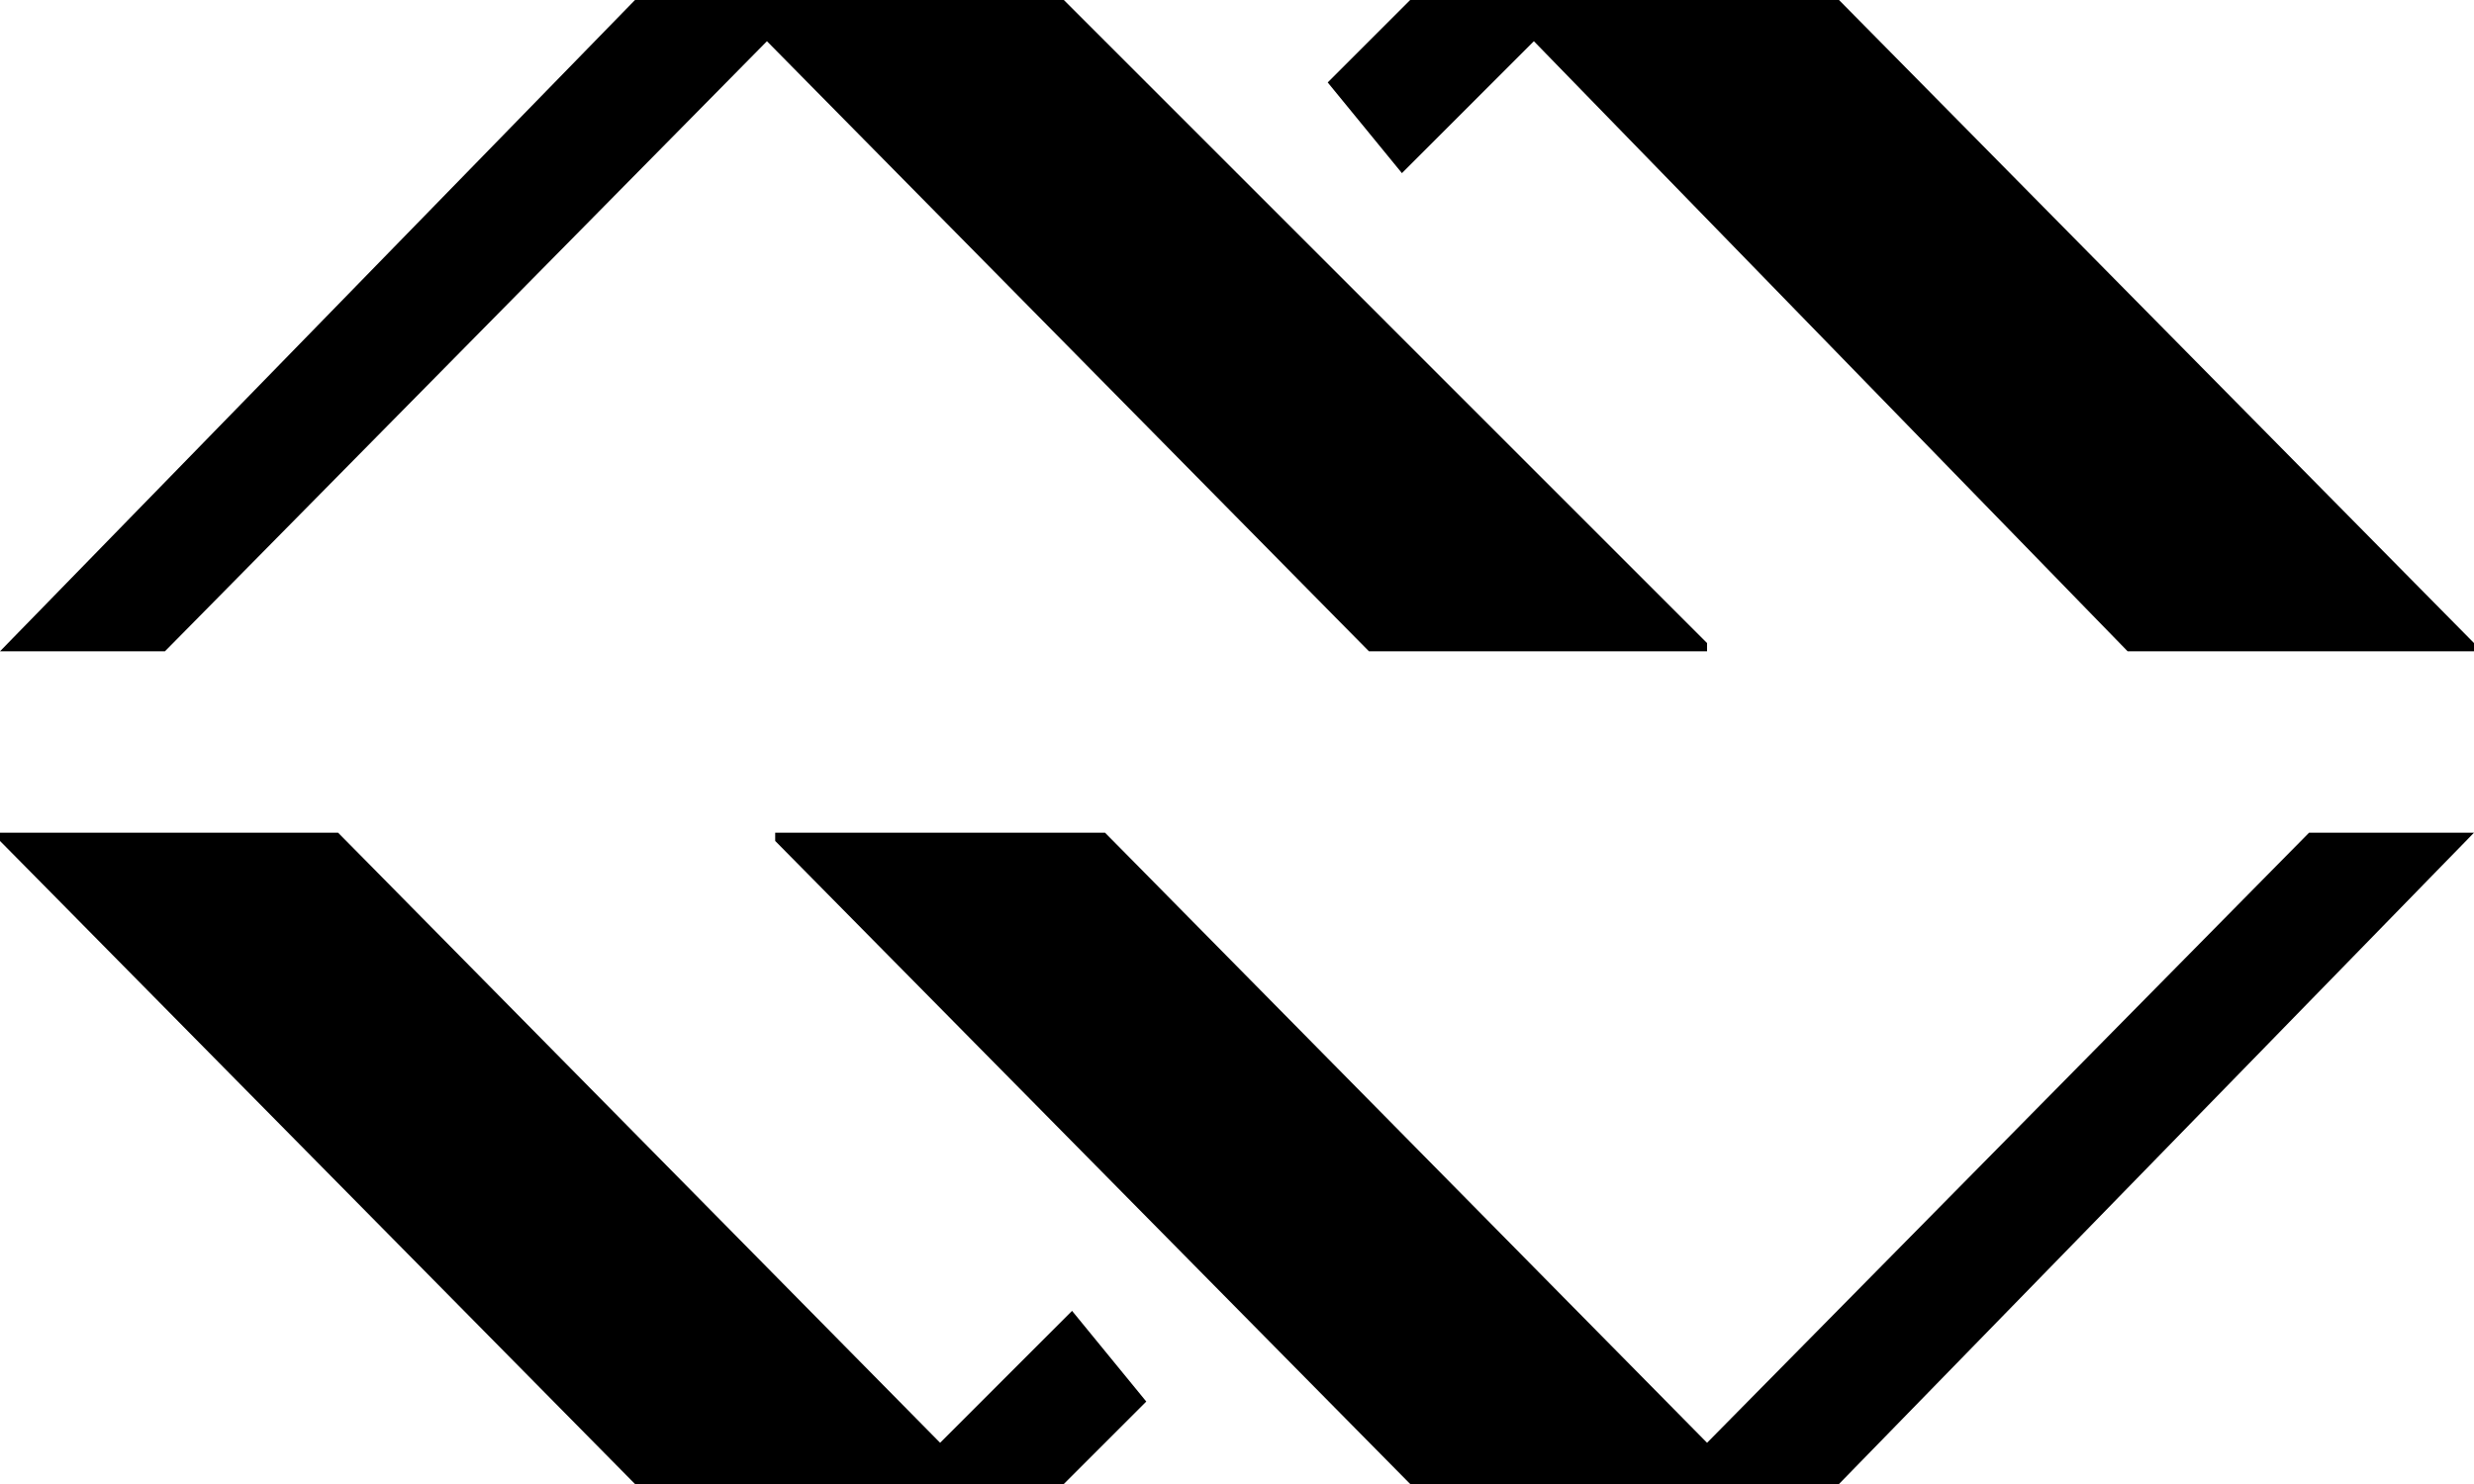
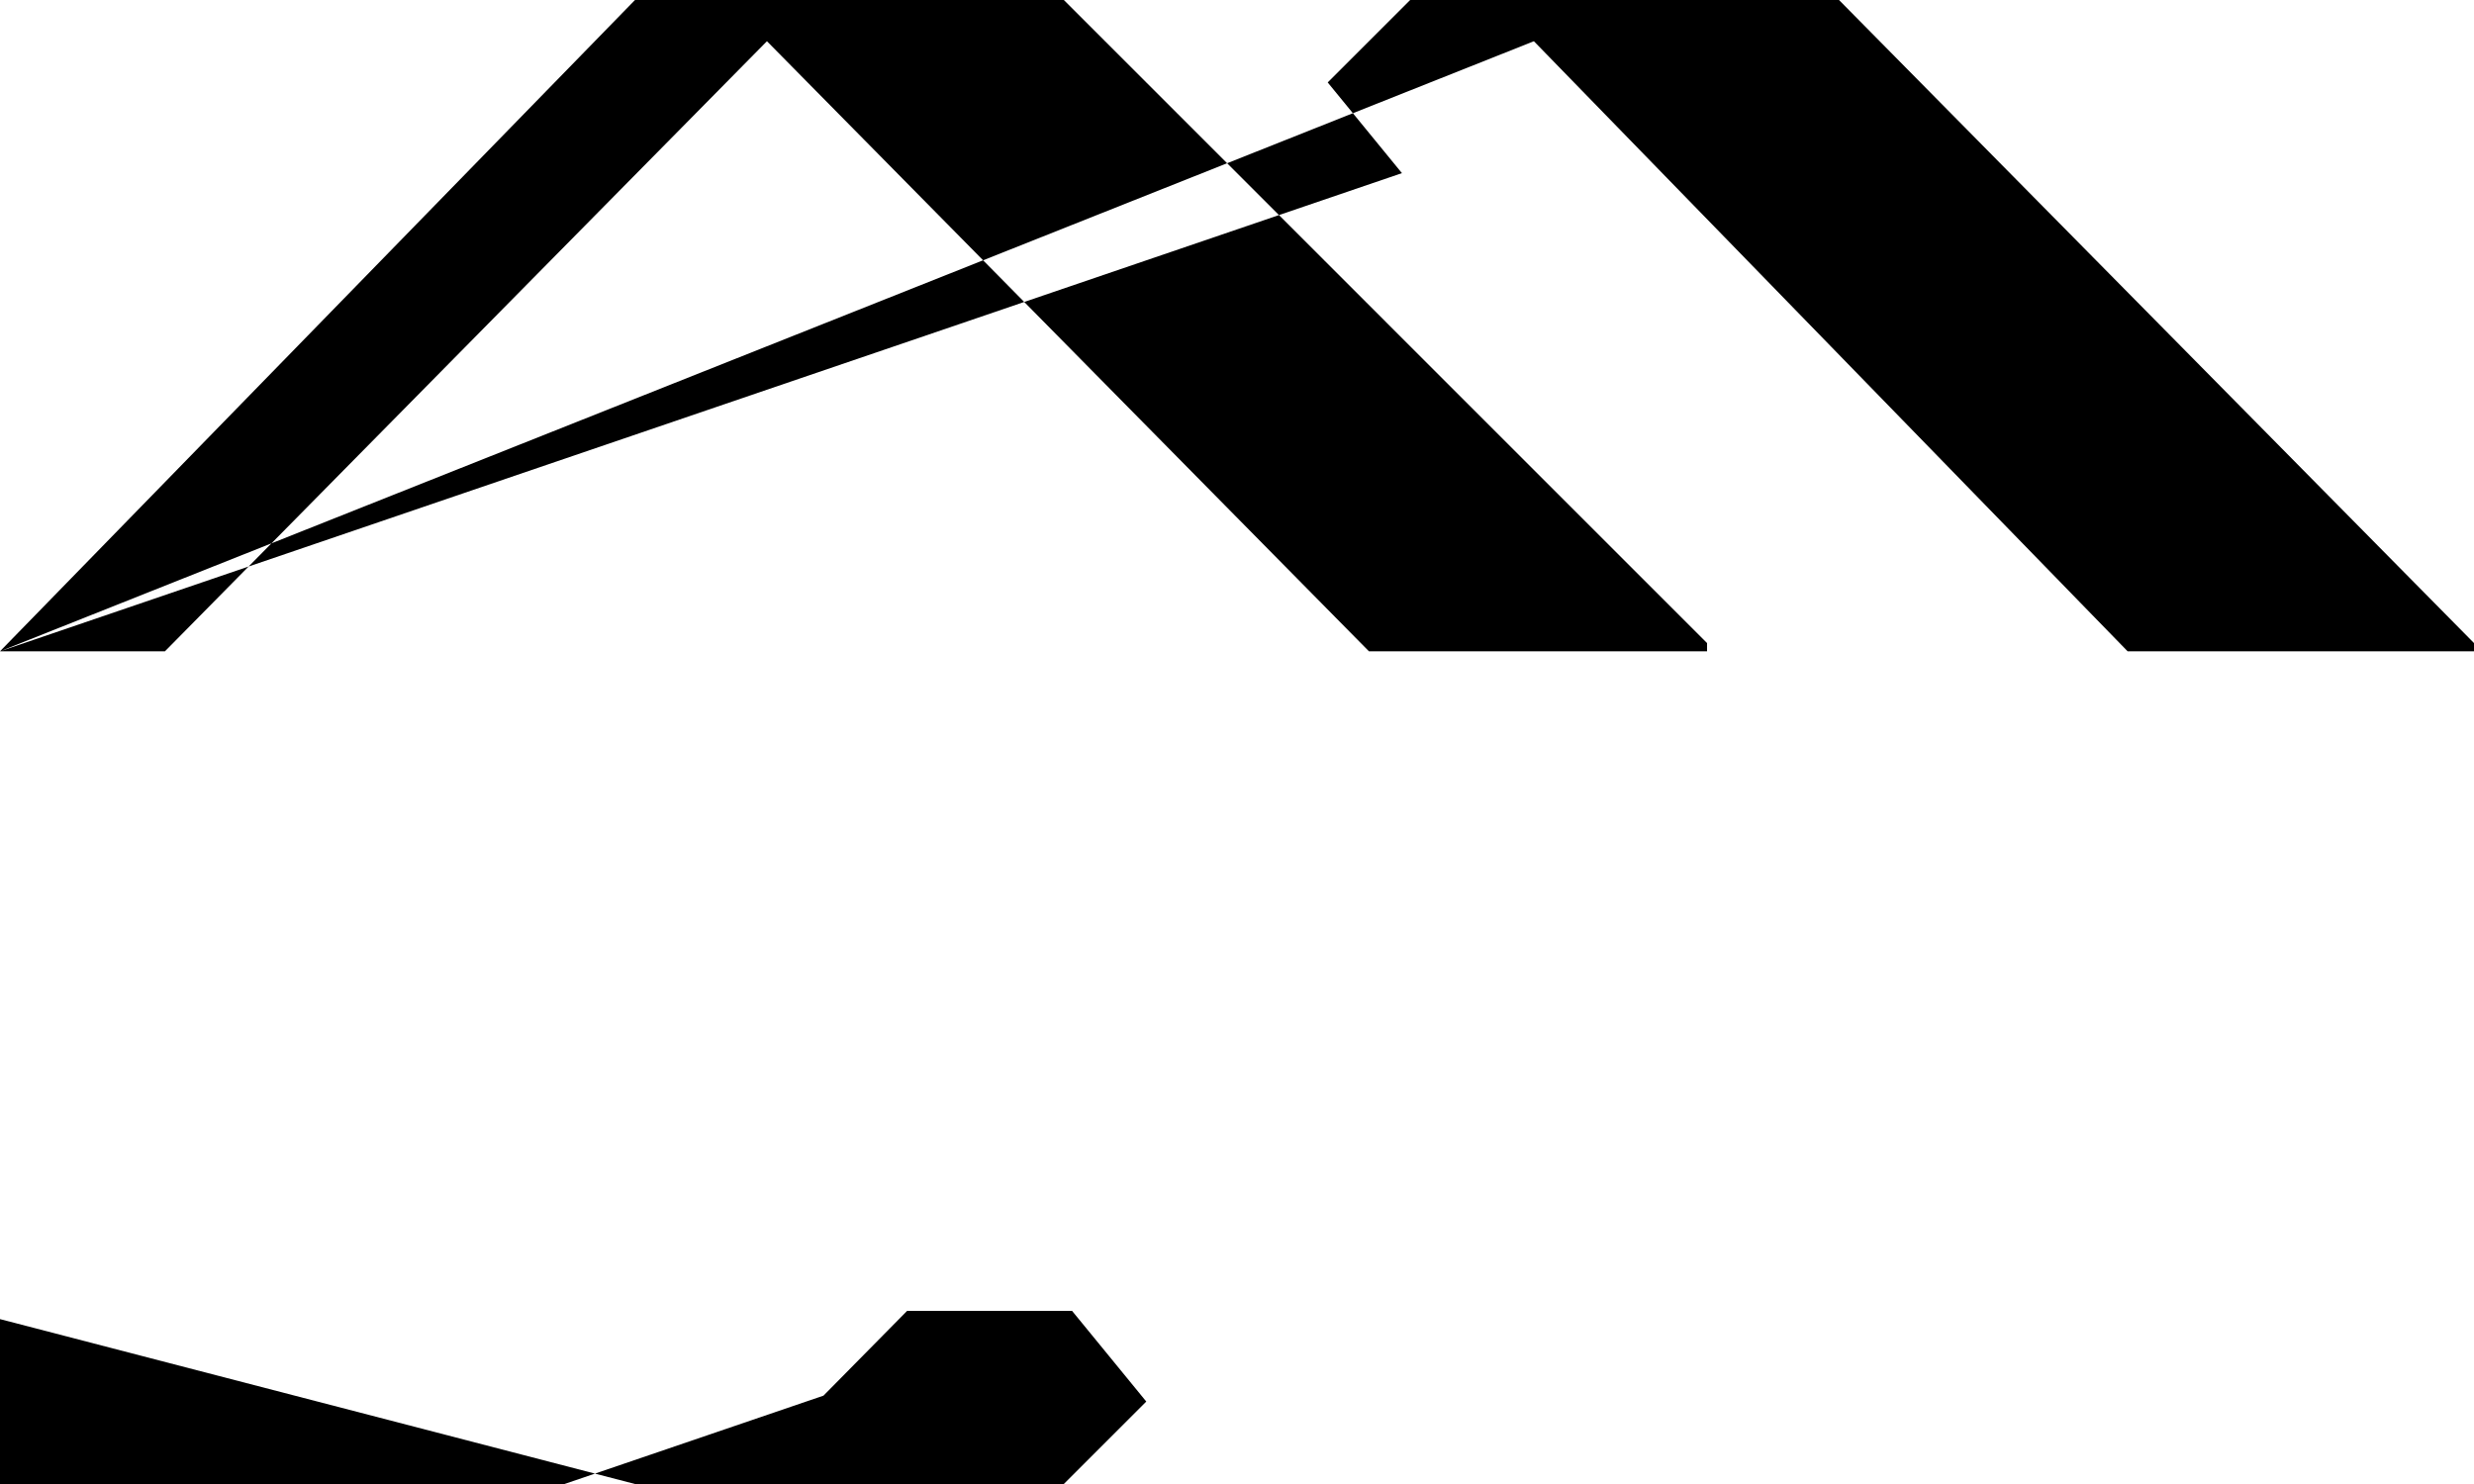
<svg xmlns="http://www.w3.org/2000/svg" viewBox="0 0 30 18">
-   <path d="M0 7.9h2L9.3.5l7.3 7.4h4.1v-.1L12.9 0H7.7L0 7.9zm17-5.8L18.6.5l7.2 7.4H30v-.1L22.3 0h-5.2l-1 1 .9 1.1zm13 8h-2l-7.3 7.4-7.3-7.4h-4v.1l7.7 7.8h5.2l7.7-7.9zm-17 5.8-1.6 1.6-7.3-7.4H0s-.1 0 0 .1L7.7 18h5.2l1-1-.9-1.1z" />
+   <path d="M0 7.9h2L9.3.5l7.3 7.4h4.1v-.1L12.9 0H7.7L0 7.9zL18.6.5l7.2 7.4H30v-.1L22.3 0h-5.2l-1 1 .9 1.1zm13 8h-2l-7.3 7.4-7.3-7.4h-4v.1l7.7 7.8h5.2l7.7-7.9zm-17 5.8-1.6 1.6-7.3-7.4H0s-.1 0 0 .1L7.7 18h5.2l1-1-.9-1.1z" />
</svg>